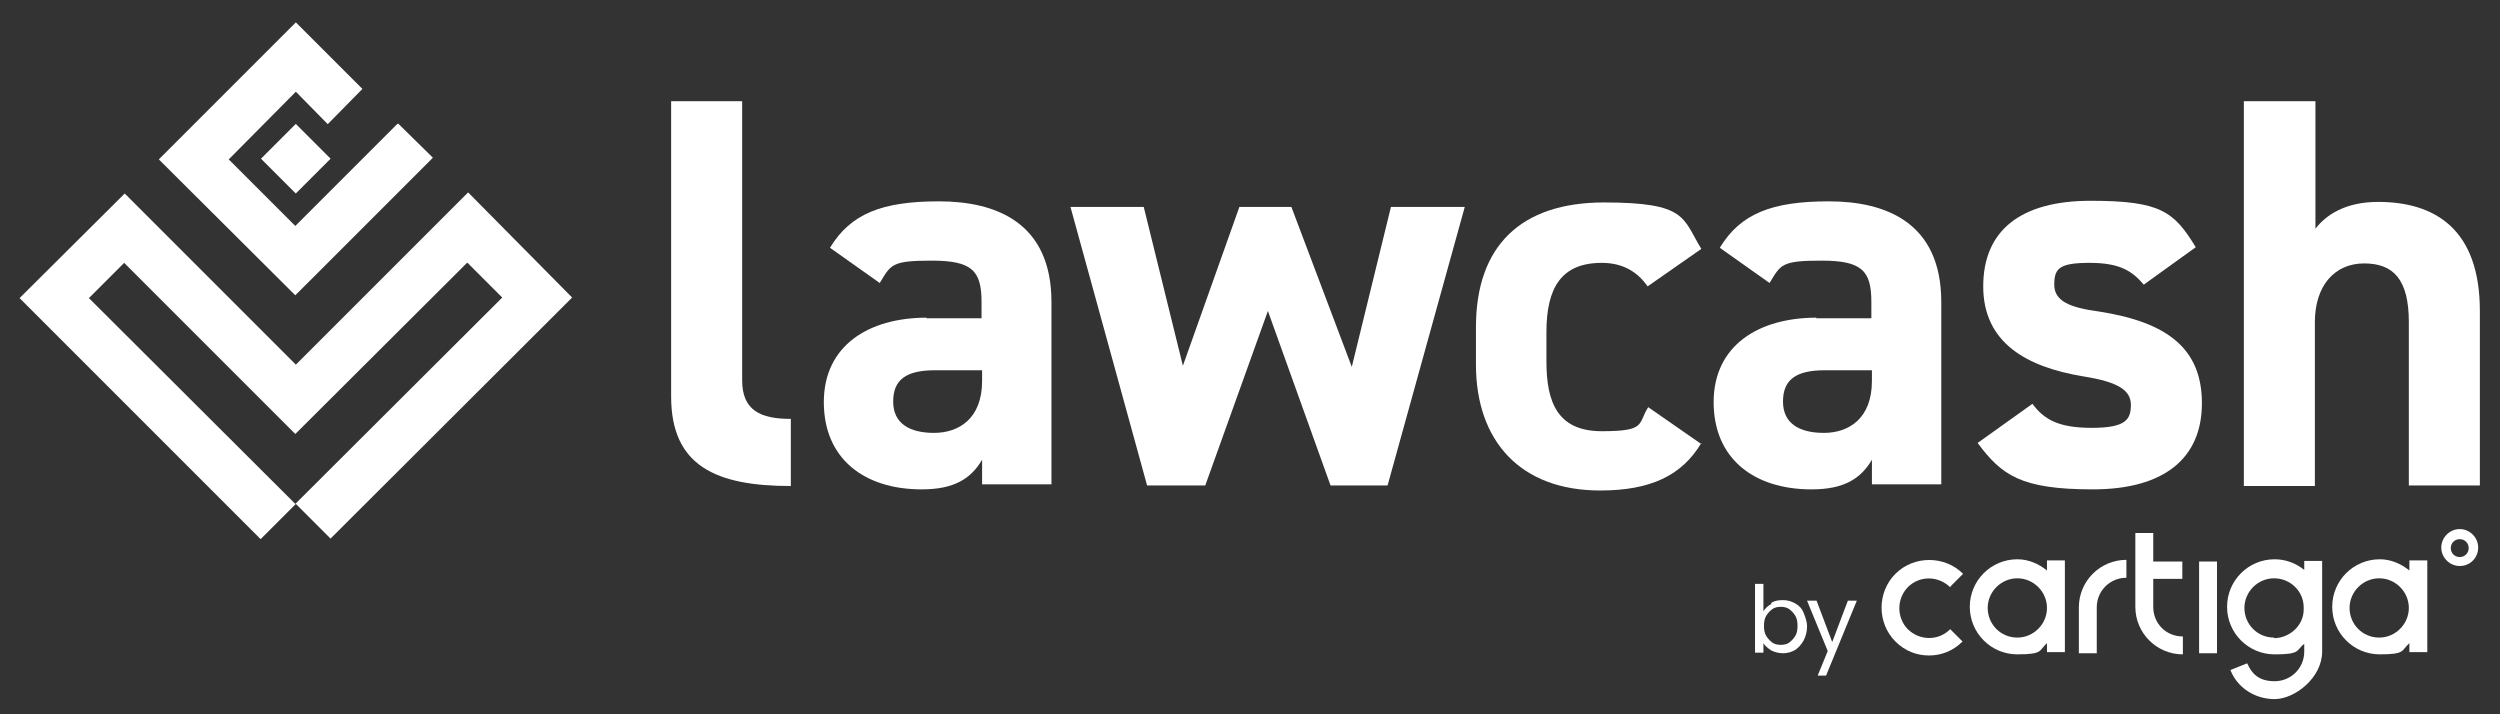
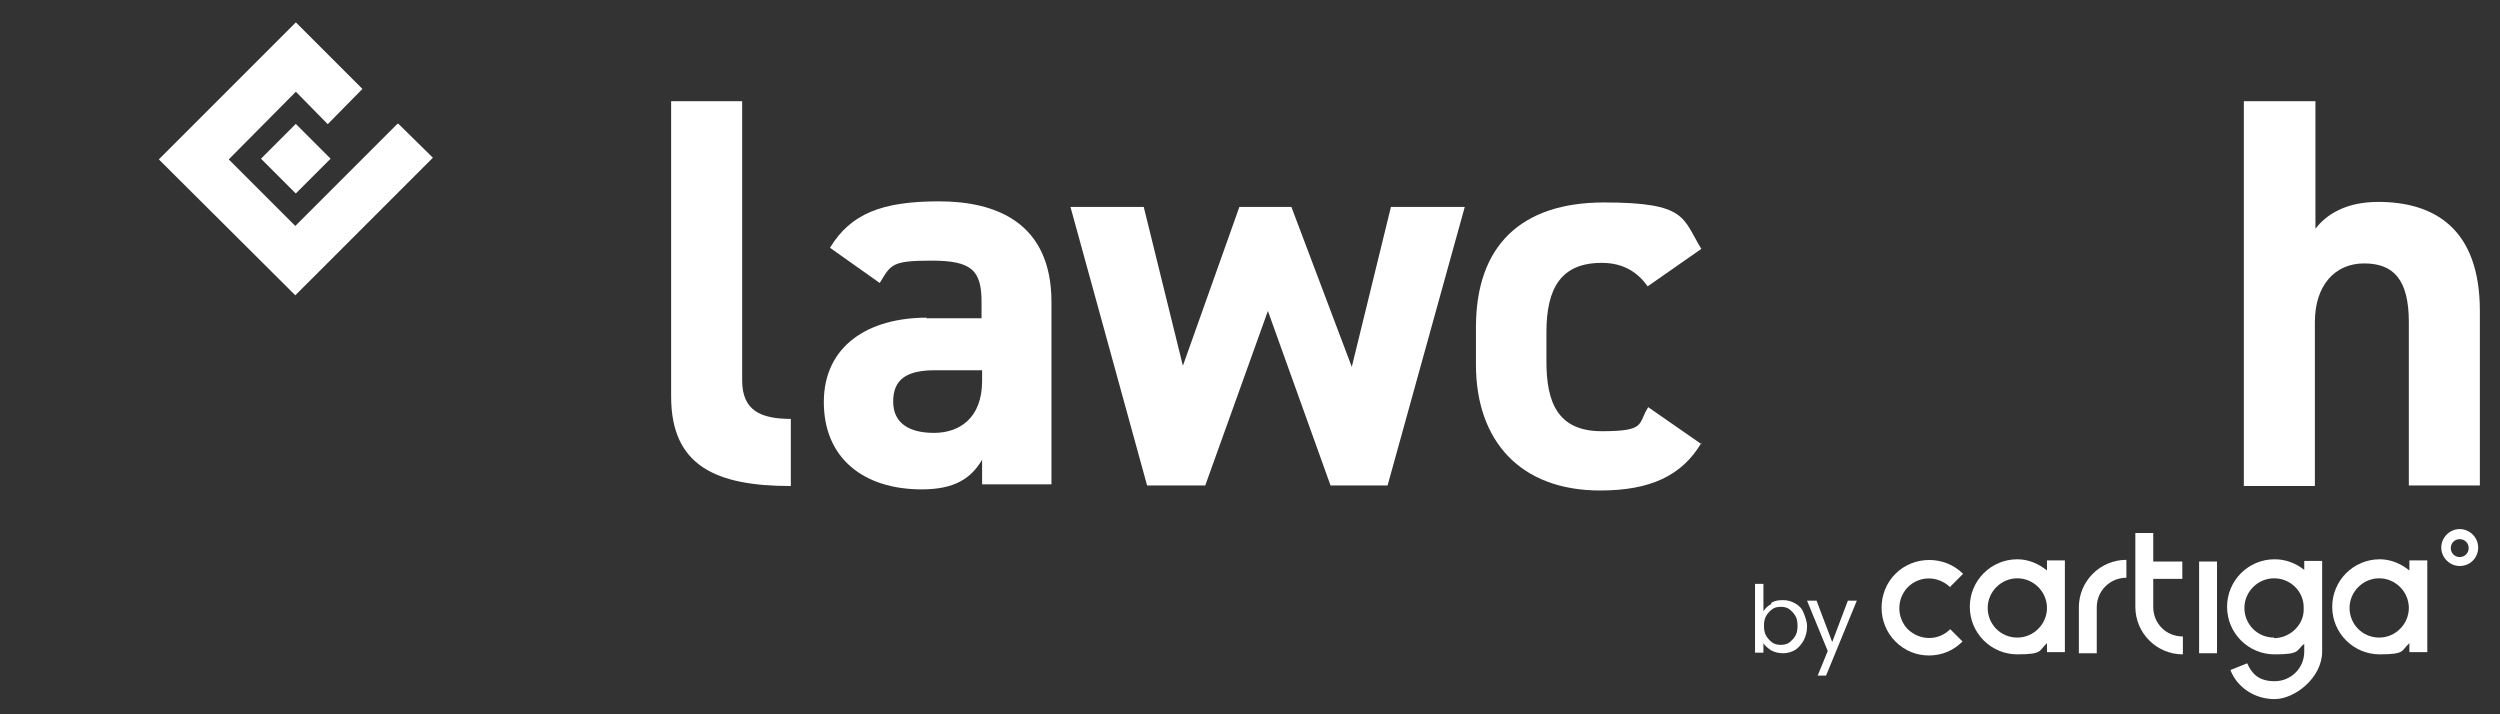
<svg xmlns="http://www.w3.org/2000/svg" id="Layer_1" data-name="Layer 1" width="447" height="127.7" viewBox="0 0 447 127.7">
  <rect x="0" y="0" width="447" height="127.7" fill="#333333" stroke="none" />
  <defs>
    <style>      .cls-1 {        fill: #fff;        stroke-width: 0px;      }    </style>
  </defs>
  <g>
    <path class="cls-1" d="M316.7,107.8c.6-.4,1.3-.5,2.1-.5s1.5.2,2.2.6c.7.4,1.2.9,1.5,1.7s.6,1.5.6,2.4-.2,1.7-.6,2.5c-.4.7-.9,1.3-1.5,1.7-.7.4-1.4.6-2.2.6s-1.5-.2-2.1-.5c-.6-.4-1.1-.8-1.4-1.3v1.7h-1.5v-12.3h1.5v4.9c.3-.5.8-1,1.4-1.3h0ZM321,110.1c-.3-.5-.7-.9-1.1-1.2s-1-.4-1.5-.4-1.1.1-1.5.4-.8.7-1.1,1.2-.4,1.1-.4,1.8.1,1.3.4,1.8.7.9,1.1,1.2,1,.4,1.5.4,1.1-.1,1.5-.4.8-.7,1.1-1.2.4-1.1.4-1.8-.1-1.3-.4-1.8h0Z" />
    <path class="cls-1" d="M332,107.4l-5.5,13.4h-1.5l1.8-4.4-3.7-9h1.7l2.8,7.4,2.8-7.4h1.6Z" />
  </g>
  <g>
    <g>
      <path class="cls-1" d="M439.8,101.2c-1.8,0-3.3-1.5-3.3-3.3s1.5-3.3,3.3-3.3,3.3,1.5,3.3,3.3-1.4,3.3-3.3,3.3ZM439.8,96.4c-.9,0-1.6.7-1.6,1.6s.7,1.6,1.6,1.6,1.6-.7,1.6-1.6-.7-1.6-1.6-1.6Z" />
      <g>
        <path class="cls-1" d="M415.2,108.6h0v-8.3h-3.2v1.6c-1.5-1.2-3.3-1.9-5.3-1.9-4.7,0-8.5,3.8-8.5,8.5s3.8,8.5,8.5,8.5,3.8-.7,5.3-1.9v1.4h0c0,3-2.4,5.3-5.3,5.3s-4.1-1.4-4.9-3.2l-3,1.2c1.2,3.1,4.3,5.2,7.9,5.2s8.5-3.8,8.5-8.5v-8h0ZM406.6,114c-3,0-5.3-2.4-5.3-5.3s2.4-5.3,5.3-5.3,5.3,2.3,5.3,5.2v.4c0,2.8-2.5,5.1-5.3,5.1h0Z" />
        <path class="cls-1" d="M430.8,100.4v1.6c-1.5-1.2-3.3-2-5.3-2-4.7,0-8.5,3.8-8.5,8.5s3.8,8.5,8.5,8.5,3.8-.7,5.3-2v1.6h3.2v-16.4h-3.2ZM425.4,114c-3,0-5.3-2.4-5.3-5.3s2.4-5.3,5.3-5.3,5.3,2.4,5.3,5.3-2.4,5.3-5.3,5.3Z" />
        <path class="cls-1" d="M366,102c-1.5-1.2-3.3-2-5.3-2-4.7,0-8.5,3.8-8.5,8.5s3.8,8.5,8.5,8.5,3.8-.7,5.3-2v1.6h3.2v-16.4h-3.2v1.6h0ZM360.7,114c-3,0-5.3-2.4-5.3-5.3s2.4-5.3,5.3-5.3,5.3,2.4,5.3,5.3-2.4,5.3-5.3,5.3Z" />
        <rect class="cls-1" x="393.2" y="100.4" width="3.2" height="16.4" />
        <path class="cls-1" d="M348.8,104.8l2.2-2.2c-3.3-3.3-8.8-3.3-12.1,0-3.3,3.3-3.3,8.8,0,12.1,1.7,1.7,3.8,2.5,6,2.5s4.3-.8,6-2.5l-2.2-2.2c-2.1,2.1-5.4,2.1-7.6,0-2-2.1-2-5.4,0-7.5,2.1-2.1,5.4-2.1,7.6,0h0Z" />
      </g>
    </g>
    <path class="cls-1" d="M371.7,108.6v8.2h3.2v-8.2c0-3,2.4-5.3,5.3-5.3v-3.2c-4.7,0-8.5,3.8-8.5,8.5" />
    <path class="cls-1" d="M385,108.6v-5.1h5.2v-3.1h-5.2v-5.1h-3.2v13.2c0,4.7,3.8,8.5,8.5,8.5v-3.2c-3,0-5.3-2.3-5.3-5.3" />
  </g>
  <g>
    <path class="cls-1" d="M120,18.1h12.7v49.9c0,5.4,3.3,6.9,8.7,6.9v12c-13.4,0-21.4-3.6-21.4-16V18.1Z" />
    <path class="cls-1" d="M165.6,56.9h9.9v-2.9c0-5.6-1.7-7.4-8.9-7.4s-7.3.7-9.3,4l-8.9-6.3c3.7-6.1,9.3-8.3,19.5-8.3s20.1,3.8,20.1,18v32.6h-12.4v-4.4c-2,3.4-5,5.3-10.8,5.3-10.3,0-17.5-5.5-17.5-15.6s8-15.1,18.4-15.1h0ZM175.5,66.2h-8.3c-5.2,0-7.5,1.7-7.5,5.6s2.9,5.6,7.3,5.6,8.6-2.5,8.6-9.3v-1.9h0Z" />
    <path class="cls-1" d="M215.4,86.8h-10.3l-13.7-49.8h13.1l7,28.4,10.1-28.4h9.3l10.8,28.6,7-28.6h13.2l-13.8,49.8h-10.2l-11.2-31.2-11.2,31.2Z" />
  </g>
  <g>
    <path class="cls-1" d="M304.2,79.2c-3.5,5.9-9.2,8.5-18.1,8.5-14.3,0-22.2-8.9-22.2-22.5v-6.7c0-14.5,8-22.3,22.9-22.3s14,2.8,17.4,8.3l-9.6,6.7c-1.7-2.4-4.2-4.2-8.2-4.2-7.2,0-9.9,4.4-9.9,12.4v5.2c0,7.2,1.9,12.5,9.9,12.5s6.4-1.3,8.3-4.3l9.5,6.6h0Z" />
-     <path class="cls-1" d="M324.7,56.9h9.9v-2.9c0-5.6-1.7-7.4-8.9-7.4s-7.3.7-9.3,4l-8.9-6.3c3.7-6.1,9.3-8.3,19.5-8.3s20.1,3.8,20.1,18v32.6h-12.4v-4.4c-2,3.4-5,5.3-10.8,5.3-10.3,0-17.5-5.5-17.5-15.6s8-15.1,18.4-15.1h0ZM334.6,66.2h-8.3c-5.2,0-7.5,1.7-7.5,5.6s2.9,5.6,7.3,5.6,8.6-2.5,8.6-9.3v-1.9h0Z" />
-     <path class="cls-1" d="M383.4,51c-2.2-2.6-4.4-4-9.8-4s-6.3,1-6.3,3.9,2.7,4.1,8,4.8c12.2,1.9,18.4,6.6,18.4,16.4s-6.7,15.4-19.5,15.4-16.3-2.5-20.6-8.3l9.8-7c2,2.7,4.5,4.3,10.6,4.3s7-1.5,7-4.1-2.2-4.1-8.5-5.1c-10.3-1.7-17.9-6.1-17.9-16.1s6.7-15.3,19.2-15.3,14.9,1.9,18.8,8.3l-9.3,6.7h0Z" />
    <path class="cls-1" d="M401.3,18.1h12.7v22.8c1.9-2.5,5.4-4.8,11.2-4.8,10.1,0,18.2,4.8,18.2,19.5v31.2h-12.7v-29.2c0-7.7-2.8-10.5-8-10.5s-8.8,3.9-8.8,10.5v29.3h-12.7V18.1Z" />
  </g>
  <g>
    <polygon class="cls-1" points="52.9 4 28.4 28.5 52.8 52.8 77.4 28.2 71.2 22.1 71.1 22.2 71.1 22.1 64.8 28.4 64.8 28.4 52.8 40.4 40.9 28.5 52.9 16.4 58.6 22.2 64.8 15.9 52.9 4" />
-     <path class="cls-1" d="M83.6,47l6.2,6.2-37,36.9L15.9,53.3l6.3-6.3,30.6,30.6,30.7-30.6h0ZM52.9,65.2l-30.6-30.6L3.5,53.3l43.1,43.1,6.3-6.3,6.2,6.2,43.2-43.1-18.6-18.8-30.8,30.8h0Z" />
    <rect class="cls-1" x="48.5" y="24" width="8.8" height="8.8" transform="translate(-4.6 45.7) rotate(-45)" />
  </g>
</svg>